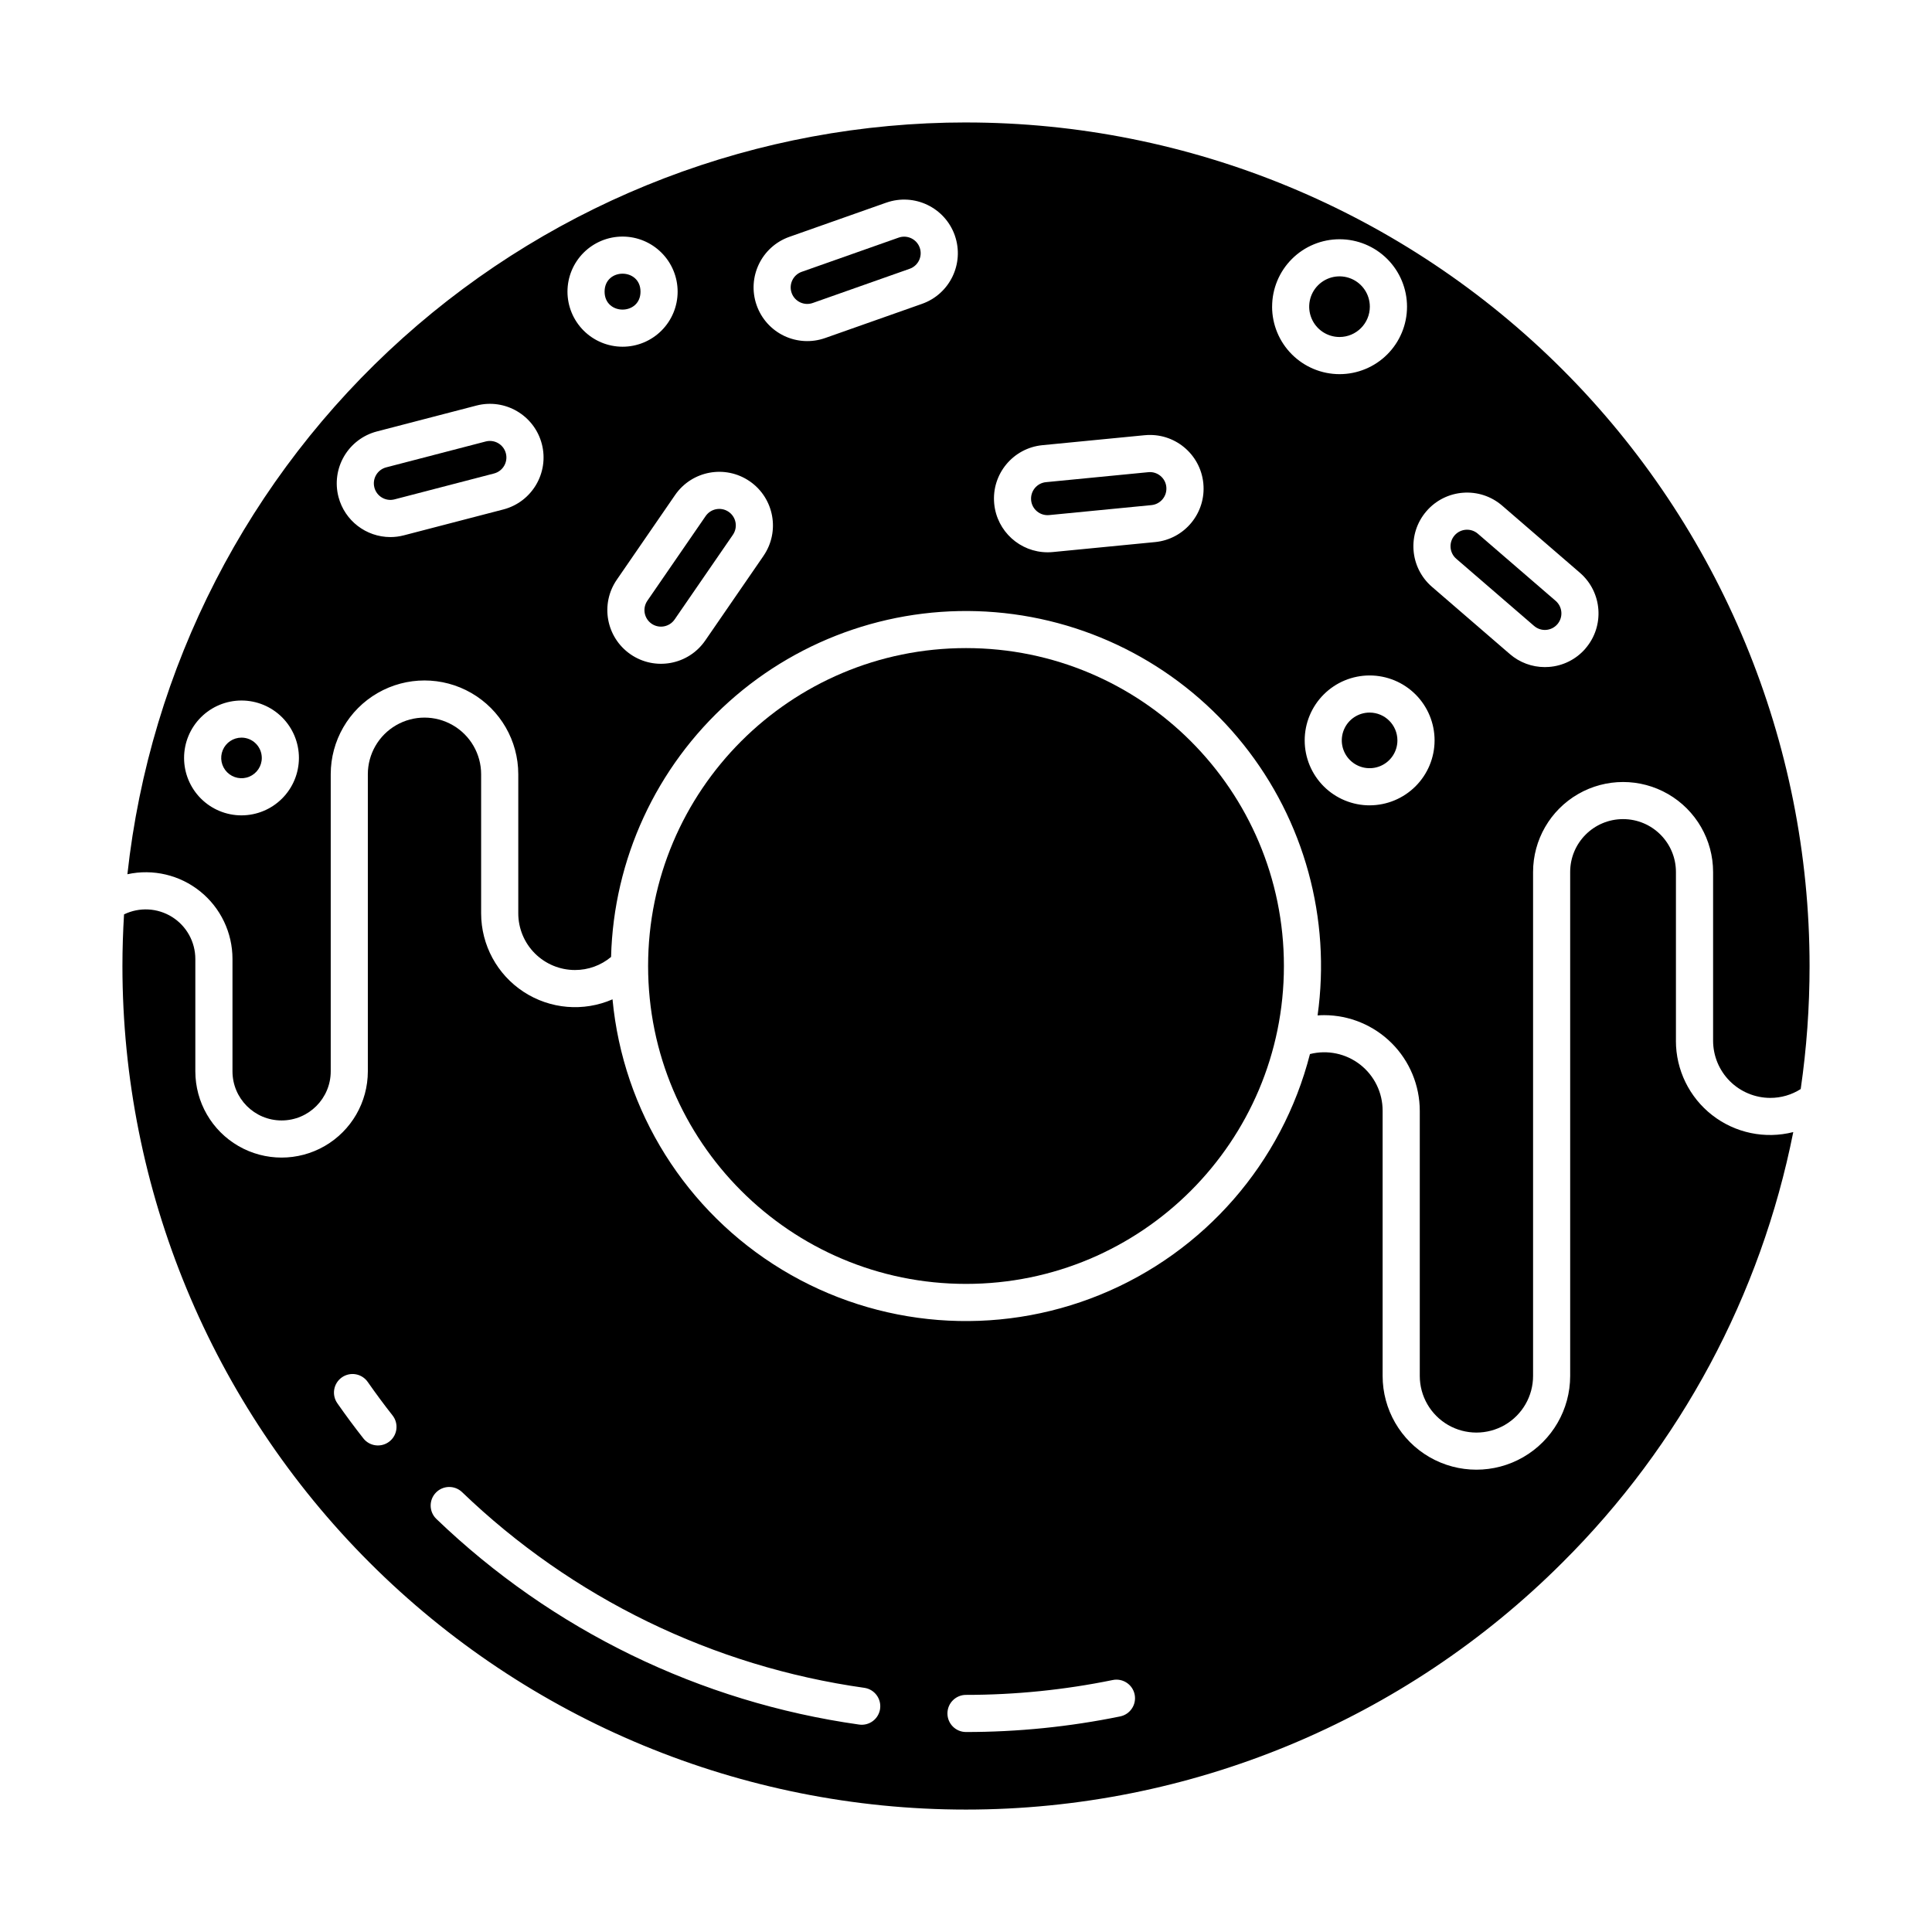
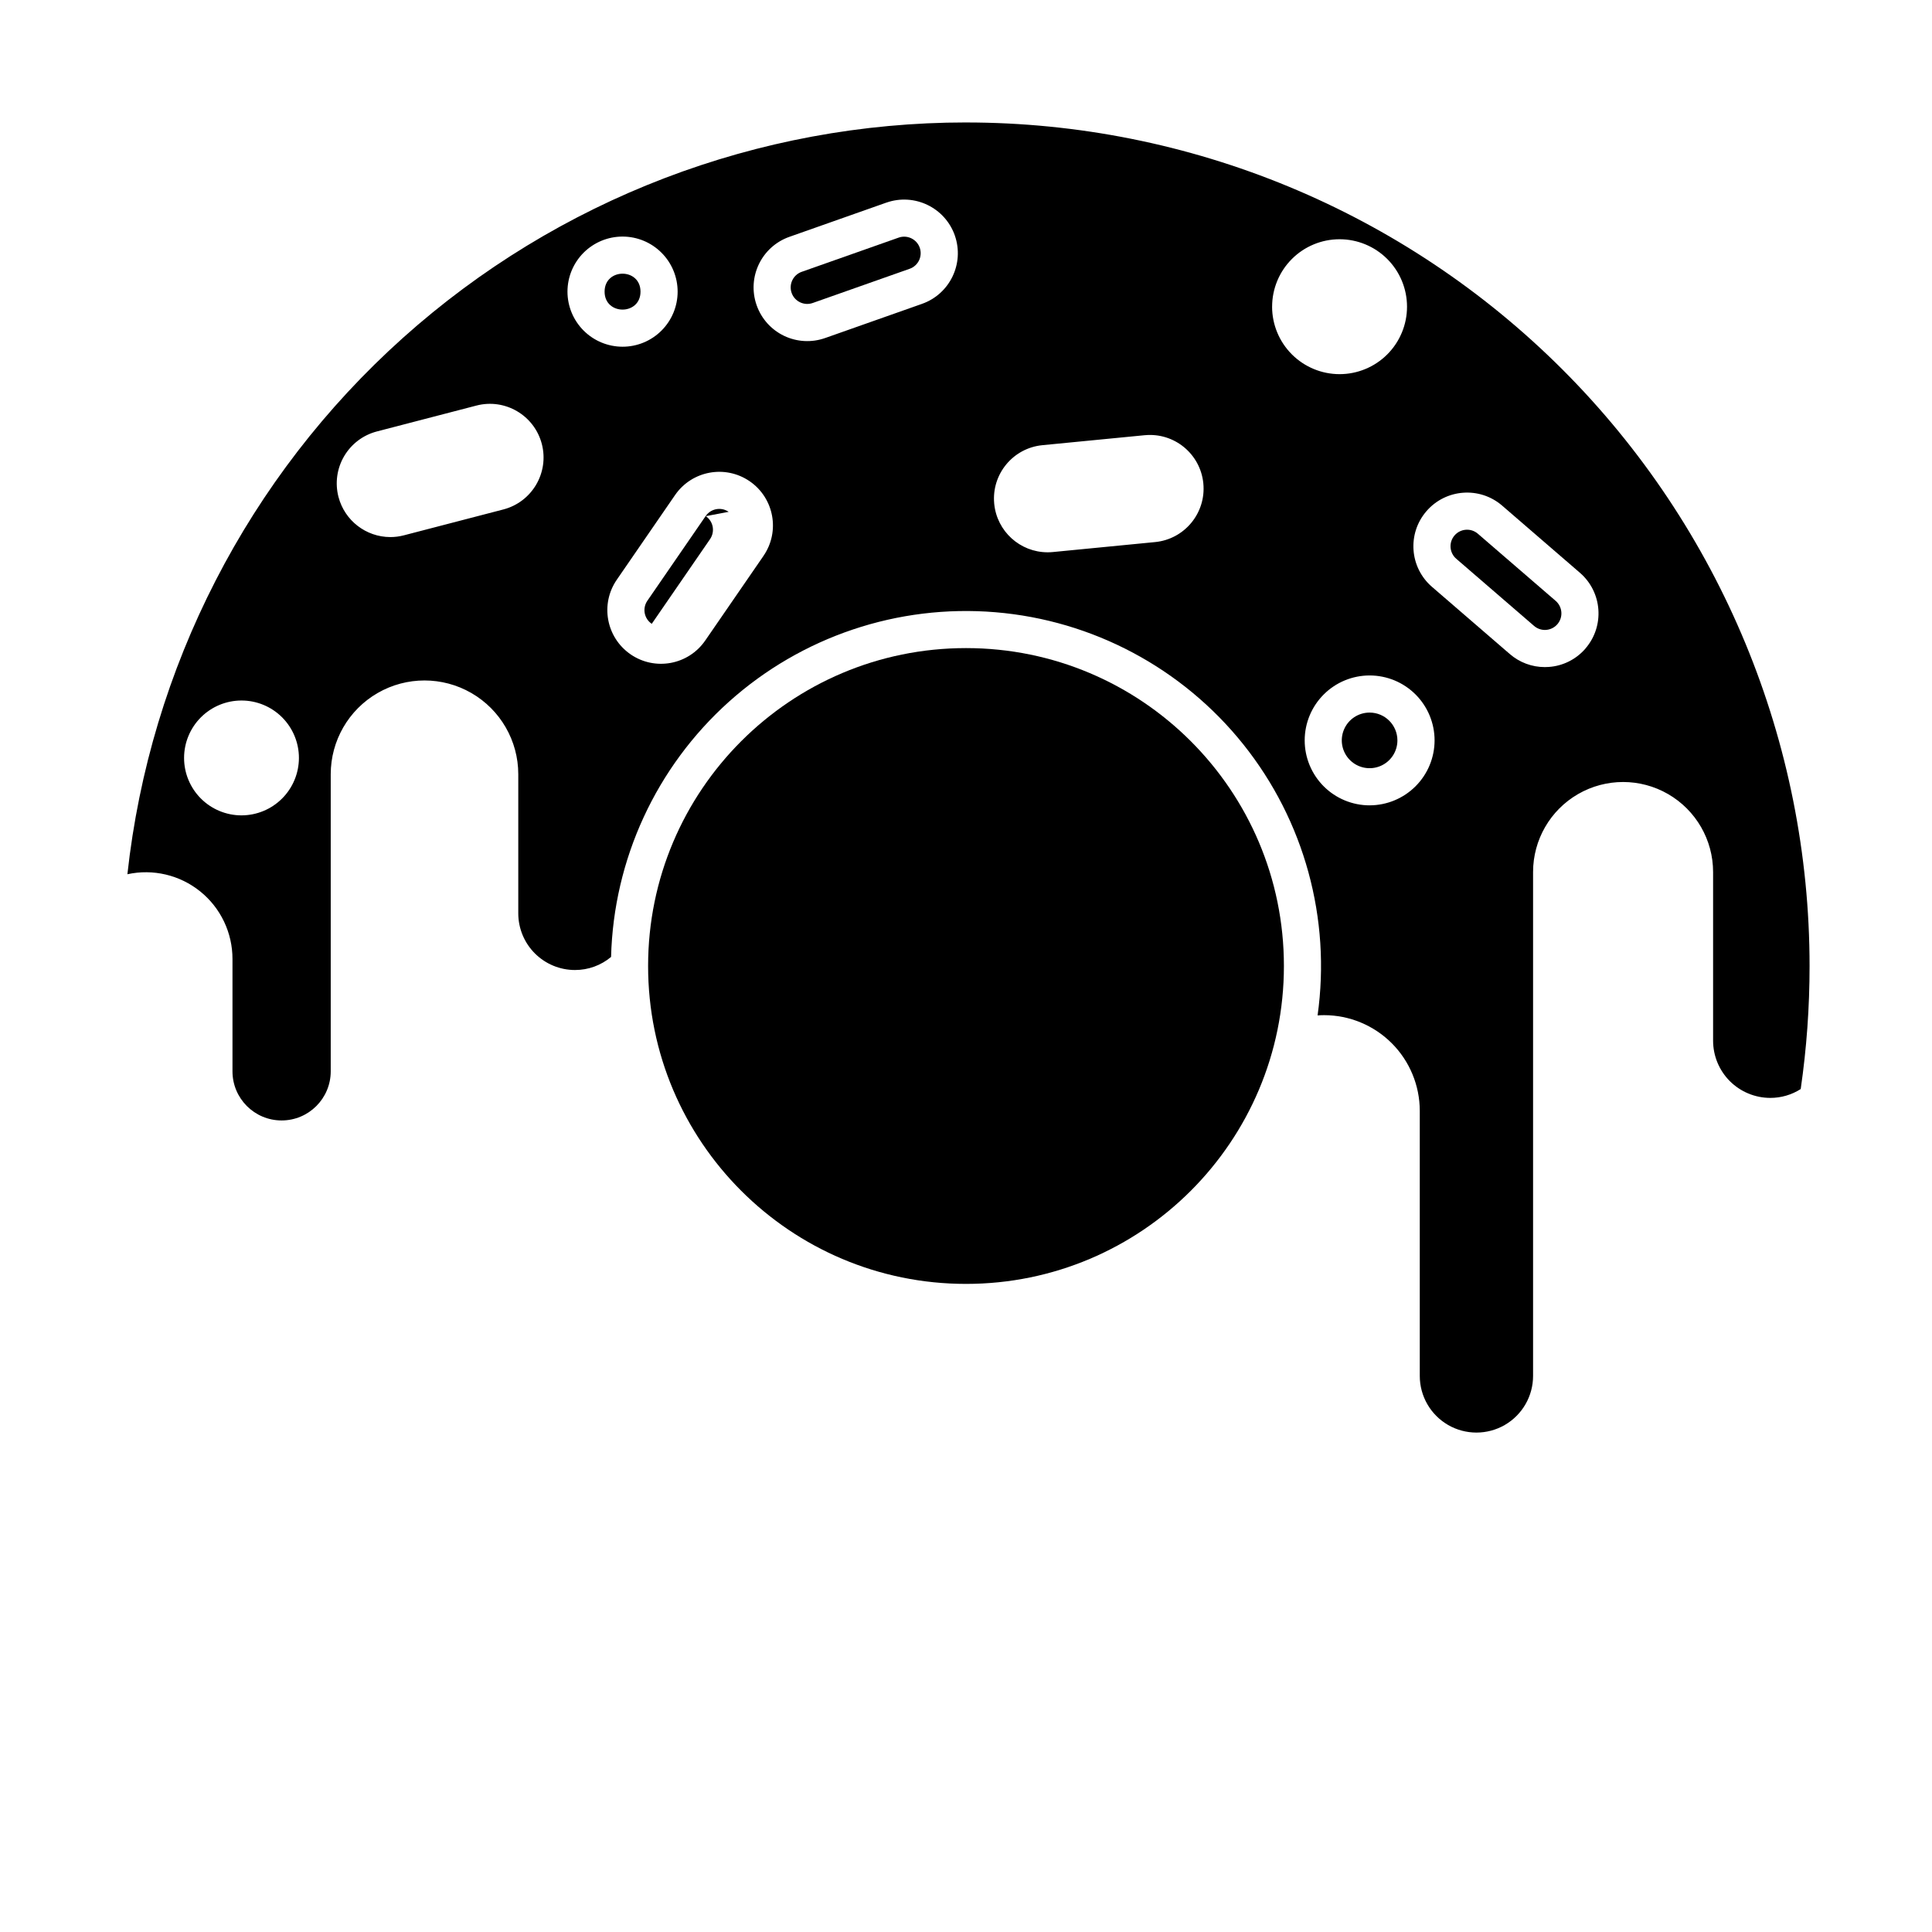
<svg xmlns="http://www.w3.org/2000/svg" fill="#000000" width="800px" height="800px" version="1.1" viewBox="144 144 512 512">
  <g>
-     <path d="m337.1 279.64-0.039-0.027c-1.992-1.34-4.691-0.828-6.055 1.148l-15.449 22.445c-0.656 0.957-0.91 2.137-0.699 3.277s0.867 2.152 1.824 2.812l0.039 0.027c1.992 1.336 4.691 0.824 6.055-1.148l15.449-22.445v-0.004c0.656-0.953 0.91-2.133 0.699-3.277-0.211-1.141-0.867-2.152-1.824-2.809z" />
+     <path d="m337.1 279.64-0.039-0.027c-1.992-1.34-4.691-0.828-6.055 1.148l-15.449 22.445c-0.656 0.957-0.91 2.137-0.699 3.277s0.867 2.152 1.824 2.812l0.039 0.027l15.449-22.445v-0.004c0.656-0.953 0.91-2.133 0.699-3.277-0.211-1.141-0.867-2.152-1.824-2.809z" />
    <path d="m387.73 209.61c-0.82-2.258-3.309-3.438-5.574-2.641l-25.691 9.066h-0.004c-2.277 0.805-3.473 3.305-2.672 5.582 0 0.012 0.008 0.023 0.012 0.035 0.82 2.262 3.309 3.441 5.578 2.644l25.691-9.066c2.277-0.805 3.473-3.305 2.672-5.582-0.004-0.016-0.008-0.027-0.012-0.039z" />
-     <path d="m451.52 270.11c-0.895-0.742-2.047-1.094-3.203-0.977l-27.117 2.644c-1.156 0.109-2.223 0.676-2.961 1.574-0.738 0.898-1.09 2.051-0.977 3.207v0.059c0.258 2.387 2.391 4.117 4.777 3.883l27.117-2.644c2.391-0.238 4.148-2.356 3.934-4.75v-0.039c-0.105-1.156-0.672-2.219-1.57-2.957z" />
    <path d="m313.74 221.29c0 6.34-9.516 6.34-9.516 0 0-6.344 9.516-6.344 9.516 0" />
-     <path d="m507.02 225.27c0-3.25-1.957-6.18-4.961-7.422-3.004-1.242-6.457-0.555-8.758 1.746-2.297 2.297-2.984 5.754-1.738 8.754 1.242 3.004 4.172 4.961 7.422 4.961 4.438-0.004 8.031-3.602 8.035-8.039z" />
-     <path d="m208 339.48c-2.176 0-4.137 1.312-4.969 3.32-0.832 2.012-0.371 4.324 1.168 5.863 1.535 1.535 3.852 1.996 5.859 1.164 2.008-0.832 3.32-2.793 3.32-4.969-0.004-2.969-2.41-5.375-5.379-5.379z" />
-     <path d="m278.06 264.13c-0.609-2.34-3-3.742-5.34-3.133l-26.371 6.859c-2.328 0.605-3.731 2.977-3.141 5.309l0.012 0.039h-0.004c0.609 2.336 3 3.742 5.34 3.133l26.371-6.859c2.328-0.609 3.731-2.984 3.141-5.32z" />
    <path d="m529.49 285.87-0.023 0.027c-1.578 1.832-1.375 4.594 0.453 6.176l20.625 17.801h0.004c0.875 0.762 2.019 1.141 3.18 1.055 1.156-0.086 2.234-0.625 2.992-1.504 0.012-0.012 0.023-0.027 0.035-0.039v-0.004c1.547-1.832 1.332-4.57-0.484-6.141l-20.625-17.801c-1.82-1.57-4.57-1.379-6.156 0.43z" />
-     <path d="m588.14 419.8v-44.715 0.004c0-7.742-6.273-14.016-14.012-14.016-7.742 0-14.016 6.273-14.016 14.016v133.54c0 8.879-4.734 17.082-12.426 21.523-7.688 4.438-17.16 4.438-24.852 0-7.688-4.441-12.426-12.645-12.426-21.523v-70.258c0.016-4.777-2.18-9.293-5.945-12.234s-8.68-3.973-13.312-2.801c-7.383 28.852-27.992 52.508-55.566 63.77-27.57 11.266-58.848 8.812-84.324-6.617-25.477-15.426-42.145-42.004-44.938-71.656-7.688 3.352-16.543 2.606-23.562-1.984s-11.25-12.41-11.258-20.793v-36.871c0-5.363-2.863-10.32-7.508-13-4.644-2.684-10.367-2.684-15.012 0-4.644 2.68-7.504 7.637-7.504 13v78.727c0 8.168-4.356 15.711-11.43 19.797-7.07 4.082-15.785 4.082-22.859 0-7.07-4.086-11.426-11.629-11.426-19.797v-29.766c0-4.531-2.332-8.742-6.172-11.145-3.84-2.402-8.648-2.66-12.723-0.68-0.273 4.539-0.426 9.102-0.426 13.684v0.004c0 59.289 23.555 116.15 65.477 158.07 41.926 41.926 98.785 65.477 158.07 65.477s116.15-23.551 158.07-65.473c31.27-31.102 52.566-70.812 61.172-114.07-7.469 1.902-15.398 0.25-21.48-4.484-6.082-4.734-9.633-12.016-9.621-19.723zm-340.94 106.21c-1.027 0.809-2.332 1.172-3.629 1.016-1.293-0.152-2.477-0.816-3.281-1.844-2.363-3.008-4.68-6.133-6.879-9.285-0.758-1.07-1.059-2.398-0.836-3.691 0.227-1.293 0.957-2.441 2.031-3.191 1.078-0.754 2.41-1.043 3.699-0.809 1.289 0.238 2.434 0.977 3.176 2.062 2.094 3 4.297 5.973 6.547 8.836 1.68 2.137 1.309 5.231-0.828 6.906zm130.04 70.832c-0.184 1.293-0.867 2.461-1.91 3.246-1.043 0.785-2.356 1.125-3.644 0.941-42.168-5.938-81.387-25.02-112.08-54.531-1.926-1.891-1.973-4.973-0.105-6.918 1.863-1.945 4.945-2.027 6.914-0.188 29.199 28.086 66.516 46.246 106.63 51.898 2.691 0.379 4.562 2.859 4.191 5.551zm63.621 2.027h-0.004c-13.445 2.75-27.133 4.133-40.855 4.133-2.719 0-4.922-2.203-4.922-4.922s2.203-4.918 4.922-4.918c13.059 0 26.086-1.32 38.879-3.938 2.664-0.547 5.266 1.168 5.812 3.832 0.543 2.664-1.172 5.266-3.836 5.812z" />
    <path d="m506.96 332.84c-2.984 0-5.672 1.793-6.812 4.547-1.141 2.754-0.512 5.926 1.598 8.035s5.277 2.738 8.031 1.598c2.758-1.141 4.551-3.828 4.551-6.809-0.004-4.07-3.301-7.367-7.367-7.371z" />
    <path d="m400 176.45c-55.082 0.004-108.22 20.336-149.23 57.102s-67.012 87.375-73.008 142.13c6.793-1.484 13.891 0.195 19.305 4.559 5.41 4.367 8.551 10.949 8.543 17.902v29.766c0 7.188 5.828 13.02 13.016 13.02 7.191 0 13.02-5.832 13.02-13.02v-78.727c0-8.879 4.738-17.082 12.426-21.523 7.688-4.438 17.16-4.438 24.852 0 7.688 4.441 12.426 12.645 12.426 21.523v36.871c0.004 3.981 1.586 7.797 4.398 10.609 2.816 2.812 6.633 4.398 10.609 4.402 3.504 0.012 6.898-1.215 9.586-3.465 0.664-25.875 11.957-50.332 31.219-67.617 19.266-17.285 44.801-25.875 70.598-23.738 25.793 2.133 49.57 14.801 65.73 35.016 16.164 20.219 23.281 46.199 19.684 71.832 0.574-0.039 1.152-0.066 1.734-0.066 6.719 0.008 13.164 2.68 17.918 7.434 4.75 4.754 7.422 11.195 7.43 17.918v70.258c0 5.363 2.863 10.316 7.508 13 4.644 2.68 10.367 2.68 15.012 0 4.644-2.684 7.504-7.637 7.504-13v-133.54c0-8.523 4.547-16.398 11.926-20.66 7.383-4.262 16.477-4.262 23.855 0s11.926 12.137 11.926 20.66v44.715-0.004c0.008 4.016 1.602 7.867 4.441 10.707 2.844 2.836 6.691 4.434 10.707 4.438 2.859 0.008 5.66-0.805 8.07-2.344 1.566-10.793 2.352-21.691 2.348-32.598 0-59.293-23.551-116.15-65.477-158.08-41.926-41.922-98.785-65.477-158.07-65.477zm-192 183.63c-4.035 0-7.906-1.605-10.758-4.457-2.856-2.856-4.461-6.727-4.461-10.762 0-4.035 1.605-7.906 4.461-10.762 2.852-2.852 6.723-4.457 10.758-4.457s7.906 1.605 10.762 4.457c2.852 2.856 4.457 6.727 4.457 10.762-0.004 4.035-1.609 7.902-4.461 10.754-2.856 2.856-6.723 4.461-10.758 4.465zm69.41-81.074-26.371 6.859c-1.176 0.309-2.387 0.465-3.602 0.465-6.445-0.02-12.074-4.363-13.723-10.594-0.008-0.02-0.012-0.039-0.016-0.055v-0.004c-0.949-3.648-0.41-7.523 1.5-10.777 1.906-3.25 5.031-5.613 8.68-6.562l26.371-6.859c7.586-1.977 15.34 2.566 17.332 10.148l0.012 0.039c1.965 7.598-2.59 15.355-10.184 17.34zm16.977-57.715c0-3.871 1.539-7.586 4.277-10.324 2.738-2.734 6.449-4.273 10.32-4.273 3.871 0 7.586 1.539 10.32 4.277 2.738 2.734 4.277 6.449 4.277 10.32s-1.539 7.586-4.277 10.32c-2.738 2.738-6.449 4.277-10.324 4.273-3.867-0.004-7.578-1.543-10.312-4.277-2.738-2.738-4.277-6.449-4.281-10.316zm51.949 70.023-15.449 22.445v-0.004c-4.453 6.465-13.301 8.098-19.77 3.656l-0.066-0.043v-0.004c-6.422-4.469-8.031-13.285-3.594-19.73l15.445-22.445c4.453-6.461 13.301-8.094 19.77-3.652l0.066 0.043c6.422 4.469 8.031 13.285 3.594 19.73zm42.016-66.793-25.691 9.066v-0.004c-3.555 1.258-7.465 1.047-10.867-0.578-3.402-1.629-6.016-4.539-7.269-8.098l-0.02-0.059v0.004c-2.582-7.398 1.309-15.484 8.695-18.09l25.691-9.066v0.004c7.406-2.602 15.52 1.277 18.141 8.676l0.02 0.055h-0.004c2.57 7.398-1.316 15.48-8.699 18.09zm61.773 63.133-27.117 2.644c-0.469 0.047-0.93 0.066-1.391 0.066h0.004c-7.309-0.016-13.422-5.562-14.141-12.84 0-0.031-0.008-0.062-0.008-0.098-0.715-7.789 4.996-14.691 12.777-15.449l27.117-2.644v0.004c7.797-0.762 14.738 4.926 15.527 12.719l0.008 0.059h-0.004c0.758 7.816-4.957 14.77-12.773 15.539zm30.996-62.379h0.004c0-4.742 1.883-9.285 5.238-12.641 3.352-3.352 7.898-5.231 12.641-5.231s9.289 1.887 12.641 5.238c3.352 3.352 5.231 7.902 5.231 12.641 0 4.742-1.887 9.289-5.238 12.641-3.356 3.352-7.902 5.231-12.645 5.231-4.738-0.004-9.281-1.891-12.633-5.242-3.352-3.352-5.238-7.898-5.242-12.637zm25.848 132.15h0.004c-4.566 0-8.945-1.812-12.172-5.039-3.227-3.231-5.043-7.606-5.043-12.172 0-4.566 1.812-8.941 5.043-12.172 3.227-3.227 7.606-5.039 12.168-5.039 4.566 0 8.945 1.812 12.172 5.039 3.227 3.231 5.039 7.606 5.039 12.172-0.004 4.562-1.82 8.938-5.051 12.164-3.227 3.223-7.602 5.039-12.164 5.043zm57.211-41.574-0.055 0.062h0.004c-2.457 2.832-5.934 4.57-9.672 4.832-0.355 0.027-0.711 0.039-1.062 0.039-3.406 0.004-6.699-1.223-9.27-3.453l-20.629-17.809c-5.934-5.121-6.606-14.074-1.5-20.02 0.012-0.012 0.023-0.027 0.031-0.039 5.133-5.938 14.105-6.598 20.051-1.477l20.625 17.809c5.934 5.137 6.594 14.102 1.473 20.051z" />
    <path d="m484.25 400c0 46.527-37.719 84.246-84.246 84.246-46.531 0-84.25-37.719-84.25-84.246 0-46.531 37.719-84.25 84.25-84.25 46.527 0 84.246 37.719 84.246 84.25" />
  </g>
</svg>